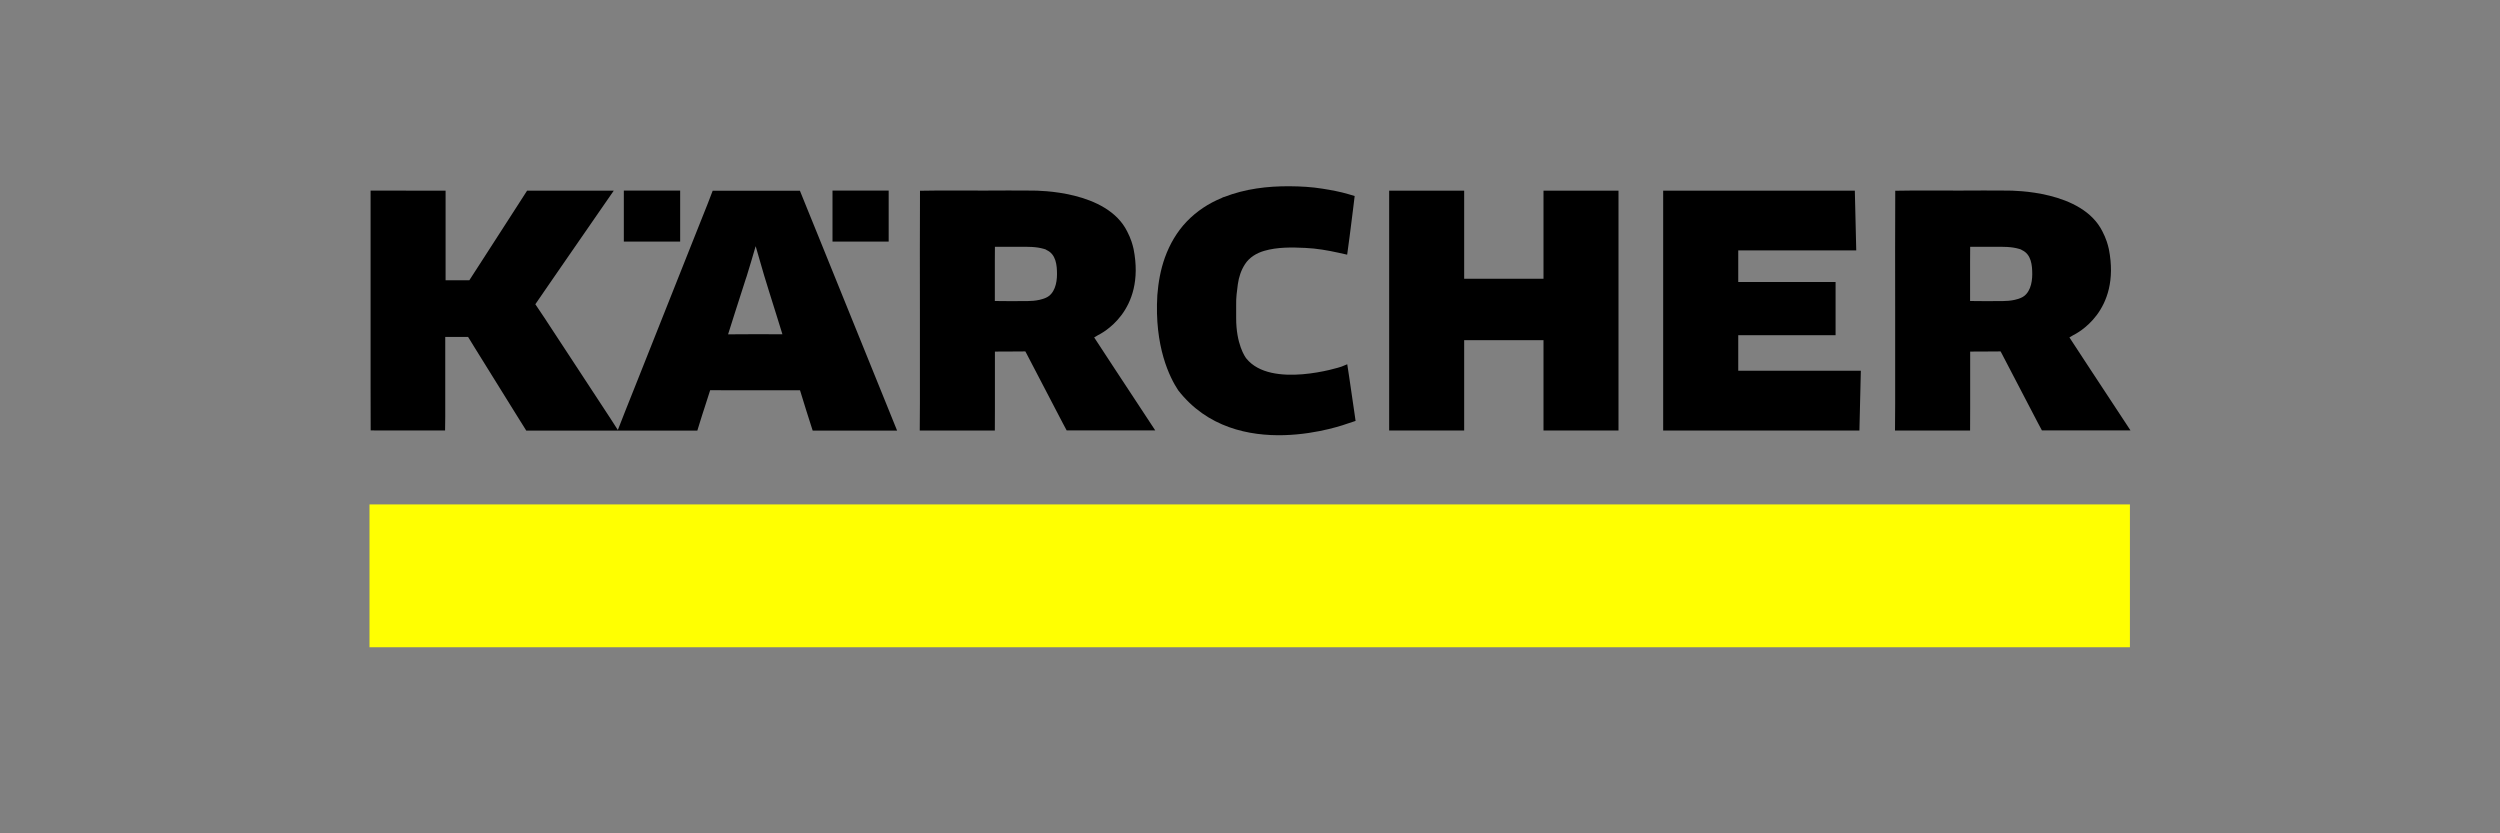
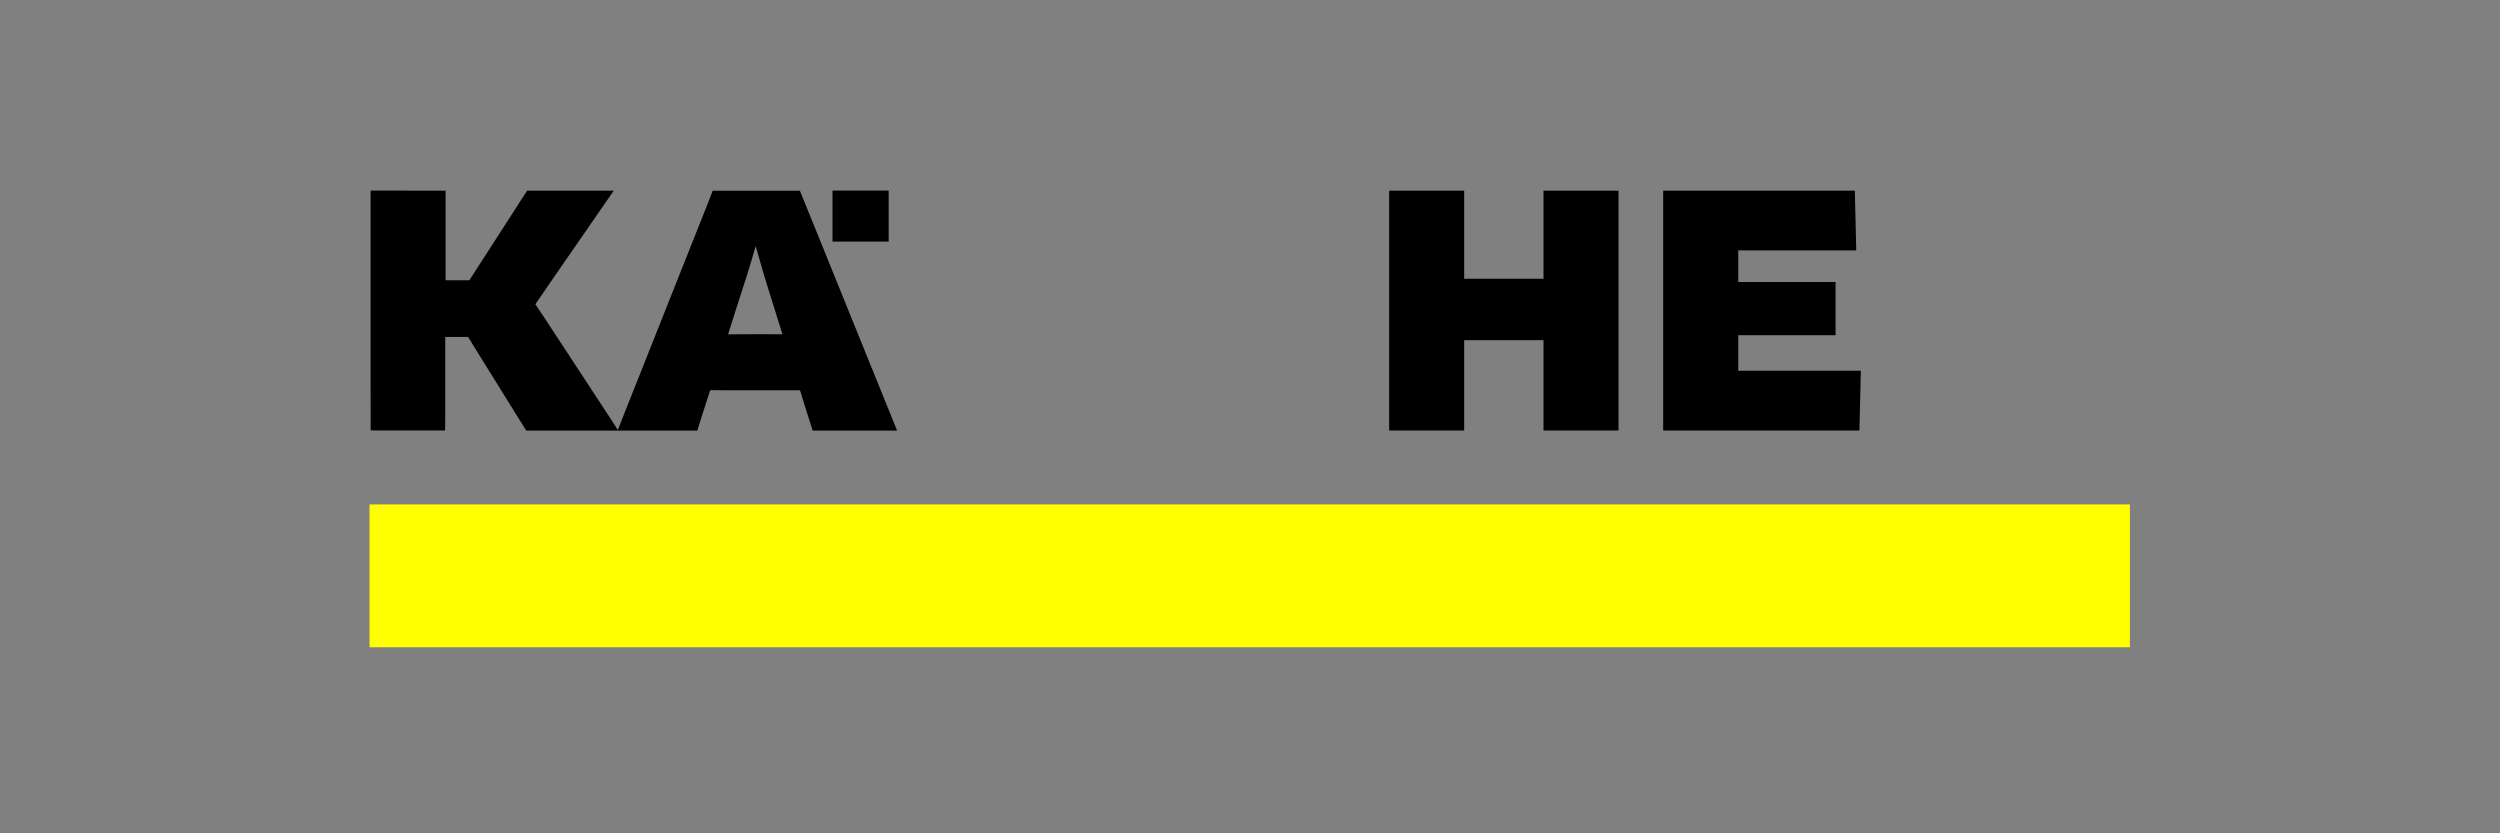
<svg xmlns="http://www.w3.org/2000/svg" version="1.1" id="Layer_1" x="0px" y="0px" viewBox="0 0 300 100" style="enable-background:new 0 0 300 100;" xml:space="preserve">
  <rect x="0" y="0" width="300" height="100" fill="#808080" stroke="none" />
  <style type="text/css">
	.st0{fill-rule:evenodd;clip-rule:evenodd;}
	.st1{fill-rule:evenodd;clip-rule:evenodd;fill:#FFFF01;}
</style>
  <g>
-     <path class="st0" d="M227.4,51.66l1.52,0c1.97,0,3.93,0,5.9,0l1.59,0l0.01-2.63c0-0.68,0-1.36,0-2.04c0-1.1,0-2.19,0-3.29l0-1.51   l2.14-0.01l1.51-0.01l0.11,0.2l4.38,8.4l0.47,0.88l2,0c2.08,0,4.17,0,6.25,0l2.38,0l-2.44-3.71c-1.63-2.48-3.27-4.96-4.89-7.45   c0.15-0.1,0.31-0.19,0.46-0.27c0.31-0.16,5.76-2.79,4.27-10.34c-0.07-0.3-0.15-0.61-0.25-0.9c-0.14-0.41-0.31-0.81-0.51-1.19   c-2.43-4.93-10.72-4.91-11.36-4.92c-1.92-0.03-3.85,0-5.78,0c-2.58,0-5.12-0.03-7.73,0.02c-0.03,4.83-0.01,9.6-0.01,14.41   c0,2.4,0,4.8,0,7.2c0,1.2,0,2.4,0,3.6c0,0.11,0,0.23,0,0.34L227.4,51.66z M239.46,36.13c1.05,0.01,2.08,0.03,3.06-0.39   c1.06-0.45,1.35-1.76,1.35-2.83c0-1.08-0.11-2.4-1.26-2.91c-0.06-0.03-0.07-0.07-0.14-0.08c-0.07-0.02-0.11-0.04-0.16-0.05   c-0.95-0.28-1.92-0.26-2.91-0.25c-0.28,0-0.57,0-0.85,0l-2.13,0l-0.01,1.72c-0.01,1.26,0,2.51,0,3.78l0,1l1.03,0.01   C238.12,36.15,238.79,36.13,239.46,36.13z" />
    <rect x="44.34" y="60.53" class="st1" width="211.25" height="17.14" />
-     <path class="st0" d="M161.73,50.82l0.94-0.31l-0.13-0.91c-0.22-1.46-0.42-2.92-0.64-4.38c-0.07-0.46-0.23-1.51-0.23-1.51   s-0.4,0.16-0.68,0.28c-0.26,0.11-8.47,2.67-11.42-0.96c-0.17-0.2-1.24-1.75-1.23-4.89c-0.01-0.52,0.01-1.04,0-1.56   c-0.02-0.83,0.09-1.65,0.2-2.47c0.12-0.86,0.39-1.69,0.86-2.41c0.52-0.81,1.38-1.33,2.31-1.6c1.59-0.46,3.29-0.43,4.94-0.35   c1.34,0.06,2.67,0.29,3.98,0.58l1.03,0.23l0.29-2.16c0.06-0.44,0.12-0.88,0.17-1.33c0.08-0.72,0.18-1.43,0.27-2.15l0.17-1.4   l-0.71-0.21c-1.04-0.31-2.1-0.5-3.16-0.67c-1.3-0.21-2.6-0.28-3.92-0.29c-2.68-0.02-5.36,0.31-7.85,1.28   c-0.05,0.02-0.1,0.02-0.15,0.04c-0.06,0.02-0.11,0.06-0.17,0.09c-1.57,0.64-3.01,1.59-4.19,2.82c-1.18,1.23-2.04,2.72-2.62,4.32   c-0.52,1.45-0.79,2.97-0.91,4.51c-0.37,6.21,1.49,9.89,2.5,11.42C148.36,55.82,161.55,50.88,161.73,50.82z" />
    <path class="st0" d="M53.41,51.66l0.02-1.68c0.02-1.99-0.02-3.96,0-5.94c0.01-0.52,0-1.03,0-1.55l0-2.06l0.97,0l1.77,0L57,41.78   c1.55,2.49,3.09,4.98,4.64,7.47c0.14,0.22,0.27,0.44,0.41,0.66l1.1,1.76l2.04,0c1.08,0,2.16,0,3.24,0c2.56,0,5.12,0,7.68,0   c1.27,0,2.54,0,3.81,0c0.4,0,0.8,0,1.19,0l2.57,0l0.38-1.23c0.09-0.29,0.17-0.57,0.27-0.86c0.07-0.2,0.13-0.41,0.2-0.61l0.69-2.15   l1.6,0.01c0.17,0,0.34,0,0.52,0c0.3,0,0.61,0,0.91,0c1.27,0,2.54,0,3.82,0c0.19,0,0.38,0,0.57,0l3.36,0l0.6,1.94   c0.05,0.19,0.12,0.38,0.18,0.58l0.74,2.32l2.6,0c0.12,0,0.23,0,0.35,0c1.27,0,2.54,0,3.82,0c0.34,0,0.69,0,1.03,0l2.33,0   l-1.46-3.61c-1.65-4.08-3.31-8.16-4.96-12.24c-1.04-2.56-2.08-5.13-3.11-7.68c-0.41-1.01-0.83-2.03-1.24-3.05l-0.89-2.2l-2.44,0   c-1.39,0-2.79,0-4.18,0l-3.85,0l-0.61,1.59c-0.24,0.63-0.5,1.25-0.75,1.88c-0.5,1.28-1.01,2.54-1.52,3.82   c-2.04,5.13-4.07,10.23-6.09,15.33c-0.5,1.26-1.01,2.53-1.51,3.79c-0.09,0.23-0.18,0.46-0.27,0.69l-0.63,1.61l-0.86-1.34   c-0.06-0.09-0.11-0.17-0.17-0.26c-1.66-2.53-3.32-5.06-4.97-7.58c-0.84-1.29-1.7-2.58-2.54-3.87c-0.05-0.08-0.11-0.16-0.16-0.25   l-1.2-1.79l1.56-2.27c0.72-1.05,1.45-2.1,2.18-3.16c0.86-1.26,1.73-2.51,2.6-3.76c0.42-0.6,0.84-1.21,1.25-1.81l1.82-2.63l-2.06,0   c-0.45,0-0.9,0-1.34,0c-0.65,0-1.3,0-1.96,0l-5.04,0l-1.46,2.27c-1.3,2.02-2.6,4.04-3.9,6.05c-0.21,0.32-0.42,0.64-0.62,0.96   c-0.08,0.12-0.16,0.25-0.24,0.37l-0.71,1.1l-1.39,0l-1.46,0l0-1.7c0-0.25,0-0.5,0-0.74c0-2.05,0-4.1,0-6.15l0-2.16l-2.2,0   l-6.8-0.01l0,2.68c0,1.06,0,2.11,0,3.17c0,2.54-0.01,5.09,0,7.63c0.01,3.4-0.01,6.79,0,10.19l0.01,5.11l1.72,0.01   c1.46,0.01,2.89,0.01,4.33,0L53.41,51.66z M87.37,40.12l2.21-0.01l1.03-0.01l2.05,0.01l1.23,0l-0.67-2.16c-0.31-1-0.62-2-0.94-3   c-0.4-1.26-0.77-2.51-1.13-3.78l-0.47-1.63l-0.52,1.77c-0.18,0.62-0.37,1.24-0.56,1.85c-0.03,0.11-0.08,0.21-0.11,0.32   c-0.43,1.35-0.87,2.7-1.3,4.05L87.37,40.12z" />
-     <path class="st0" d="M110.37,51.66l1.52,0c1.97,0,3.93,0,5.9,0l1.59,0l0.01-2.63c0-0.68,0-1.36,0-2.04c0-1.1,0-2.19,0-3.29l0-1.51   l2.14-0.01l1.51-0.01l0.11,0.2l4.38,8.4l0.47,0.88l2,0c2.08,0,4.17,0,6.25,0l2.38,0l-2.44-3.71c-1.63-2.48-3.27-4.96-4.89-7.45   c0.15-0.1,0.31-0.19,0.46-0.27c0.31-0.16,5.76-2.79,4.27-10.34c-0.07-0.3-0.15-0.61-0.25-0.9c-0.14-0.41-0.31-0.81-0.51-1.19   c-2.43-4.93-10.72-4.91-11.36-4.92c-1.92-0.03-3.85,0-5.78,0c-2.58,0-5.12-0.03-7.73,0.02c-0.03,4.83-0.01,9.6-0.01,14.41   c0,2.4,0,4.8,0,7.2c0,1.2,0,2.4,0,3.6c0,0.11,0,0.23,0,0.34L110.37,51.66z M122.43,36.13c1.05,0.01,2.08,0.03,3.06-0.39   c1.06-0.45,1.35-1.76,1.35-2.83c0-1.08-0.11-2.4-1.26-2.91c-0.06-0.03-0.07-0.07-0.14-0.08c-0.07-0.02-0.11-0.04-0.16-0.05   c-0.95-0.28-1.92-0.26-2.91-0.25c-0.28,0-0.57,0-0.85,0l-2.13,0l-0.01,1.72c-0.01,1.26,0,2.51,0,3.78l0,1l1.03,0.01   C121.09,36.15,121.75,36.13,122.43,36.13z" />
-     <rect x="74.86" y="22.87" class="st0" width="6.76" height="6.12" />
    <rect x="99.9" y="22.87" class="st0" width="6.74" height="6.12" />
    <polygon class="st0" points="185.22,40.82 185.22,51.66 194.22,51.66 194.22,22.88 185.22,22.88 185.22,33.45 175.7,33.45    175.7,22.88 166.7,22.88 166.7,51.66 175.7,51.66 175.7,40.82  " />
    <polygon class="st0" points="208.59,40.22 220.27,40.22 220.27,33.84 208.59,33.84 208.59,30.05 222.75,30.05 222.58,22.88    203.62,22.88 203.62,22.88 199.58,22.88 199.58,51.66 204.17,51.66 204.17,51.66 223.13,51.66 223.3,44.49 208.59,44.49  " />
  </g>
</svg>